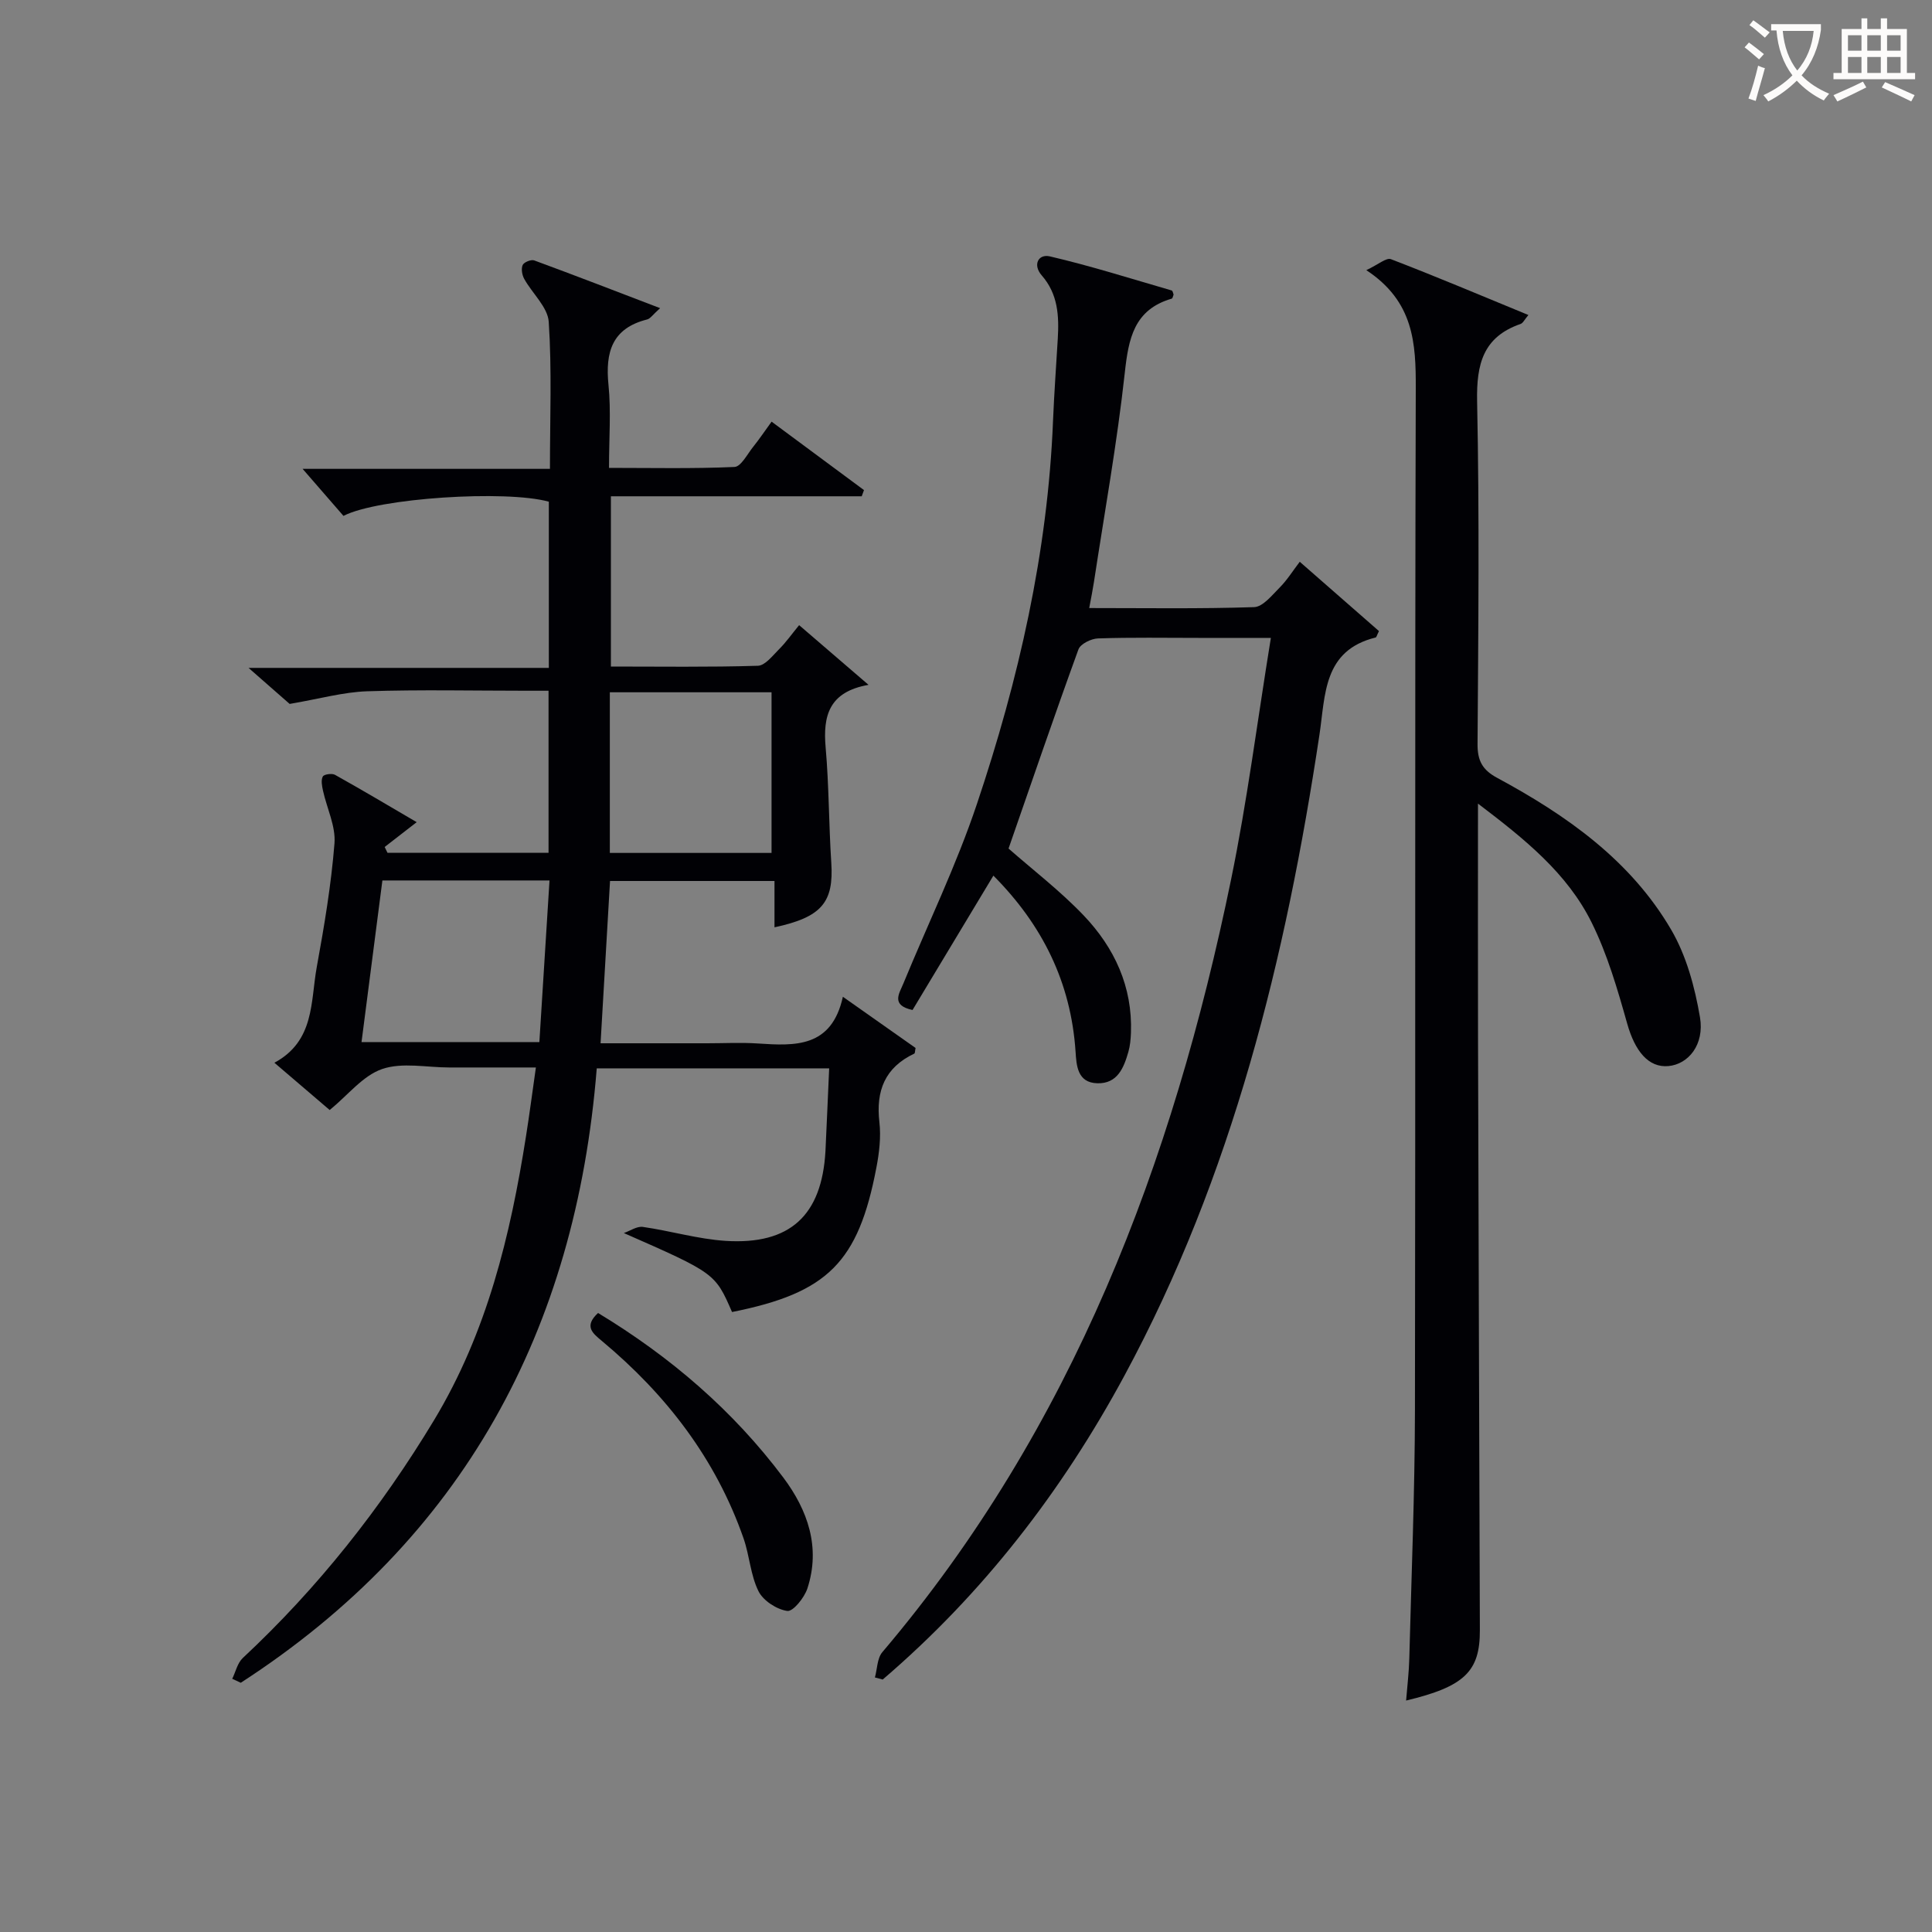
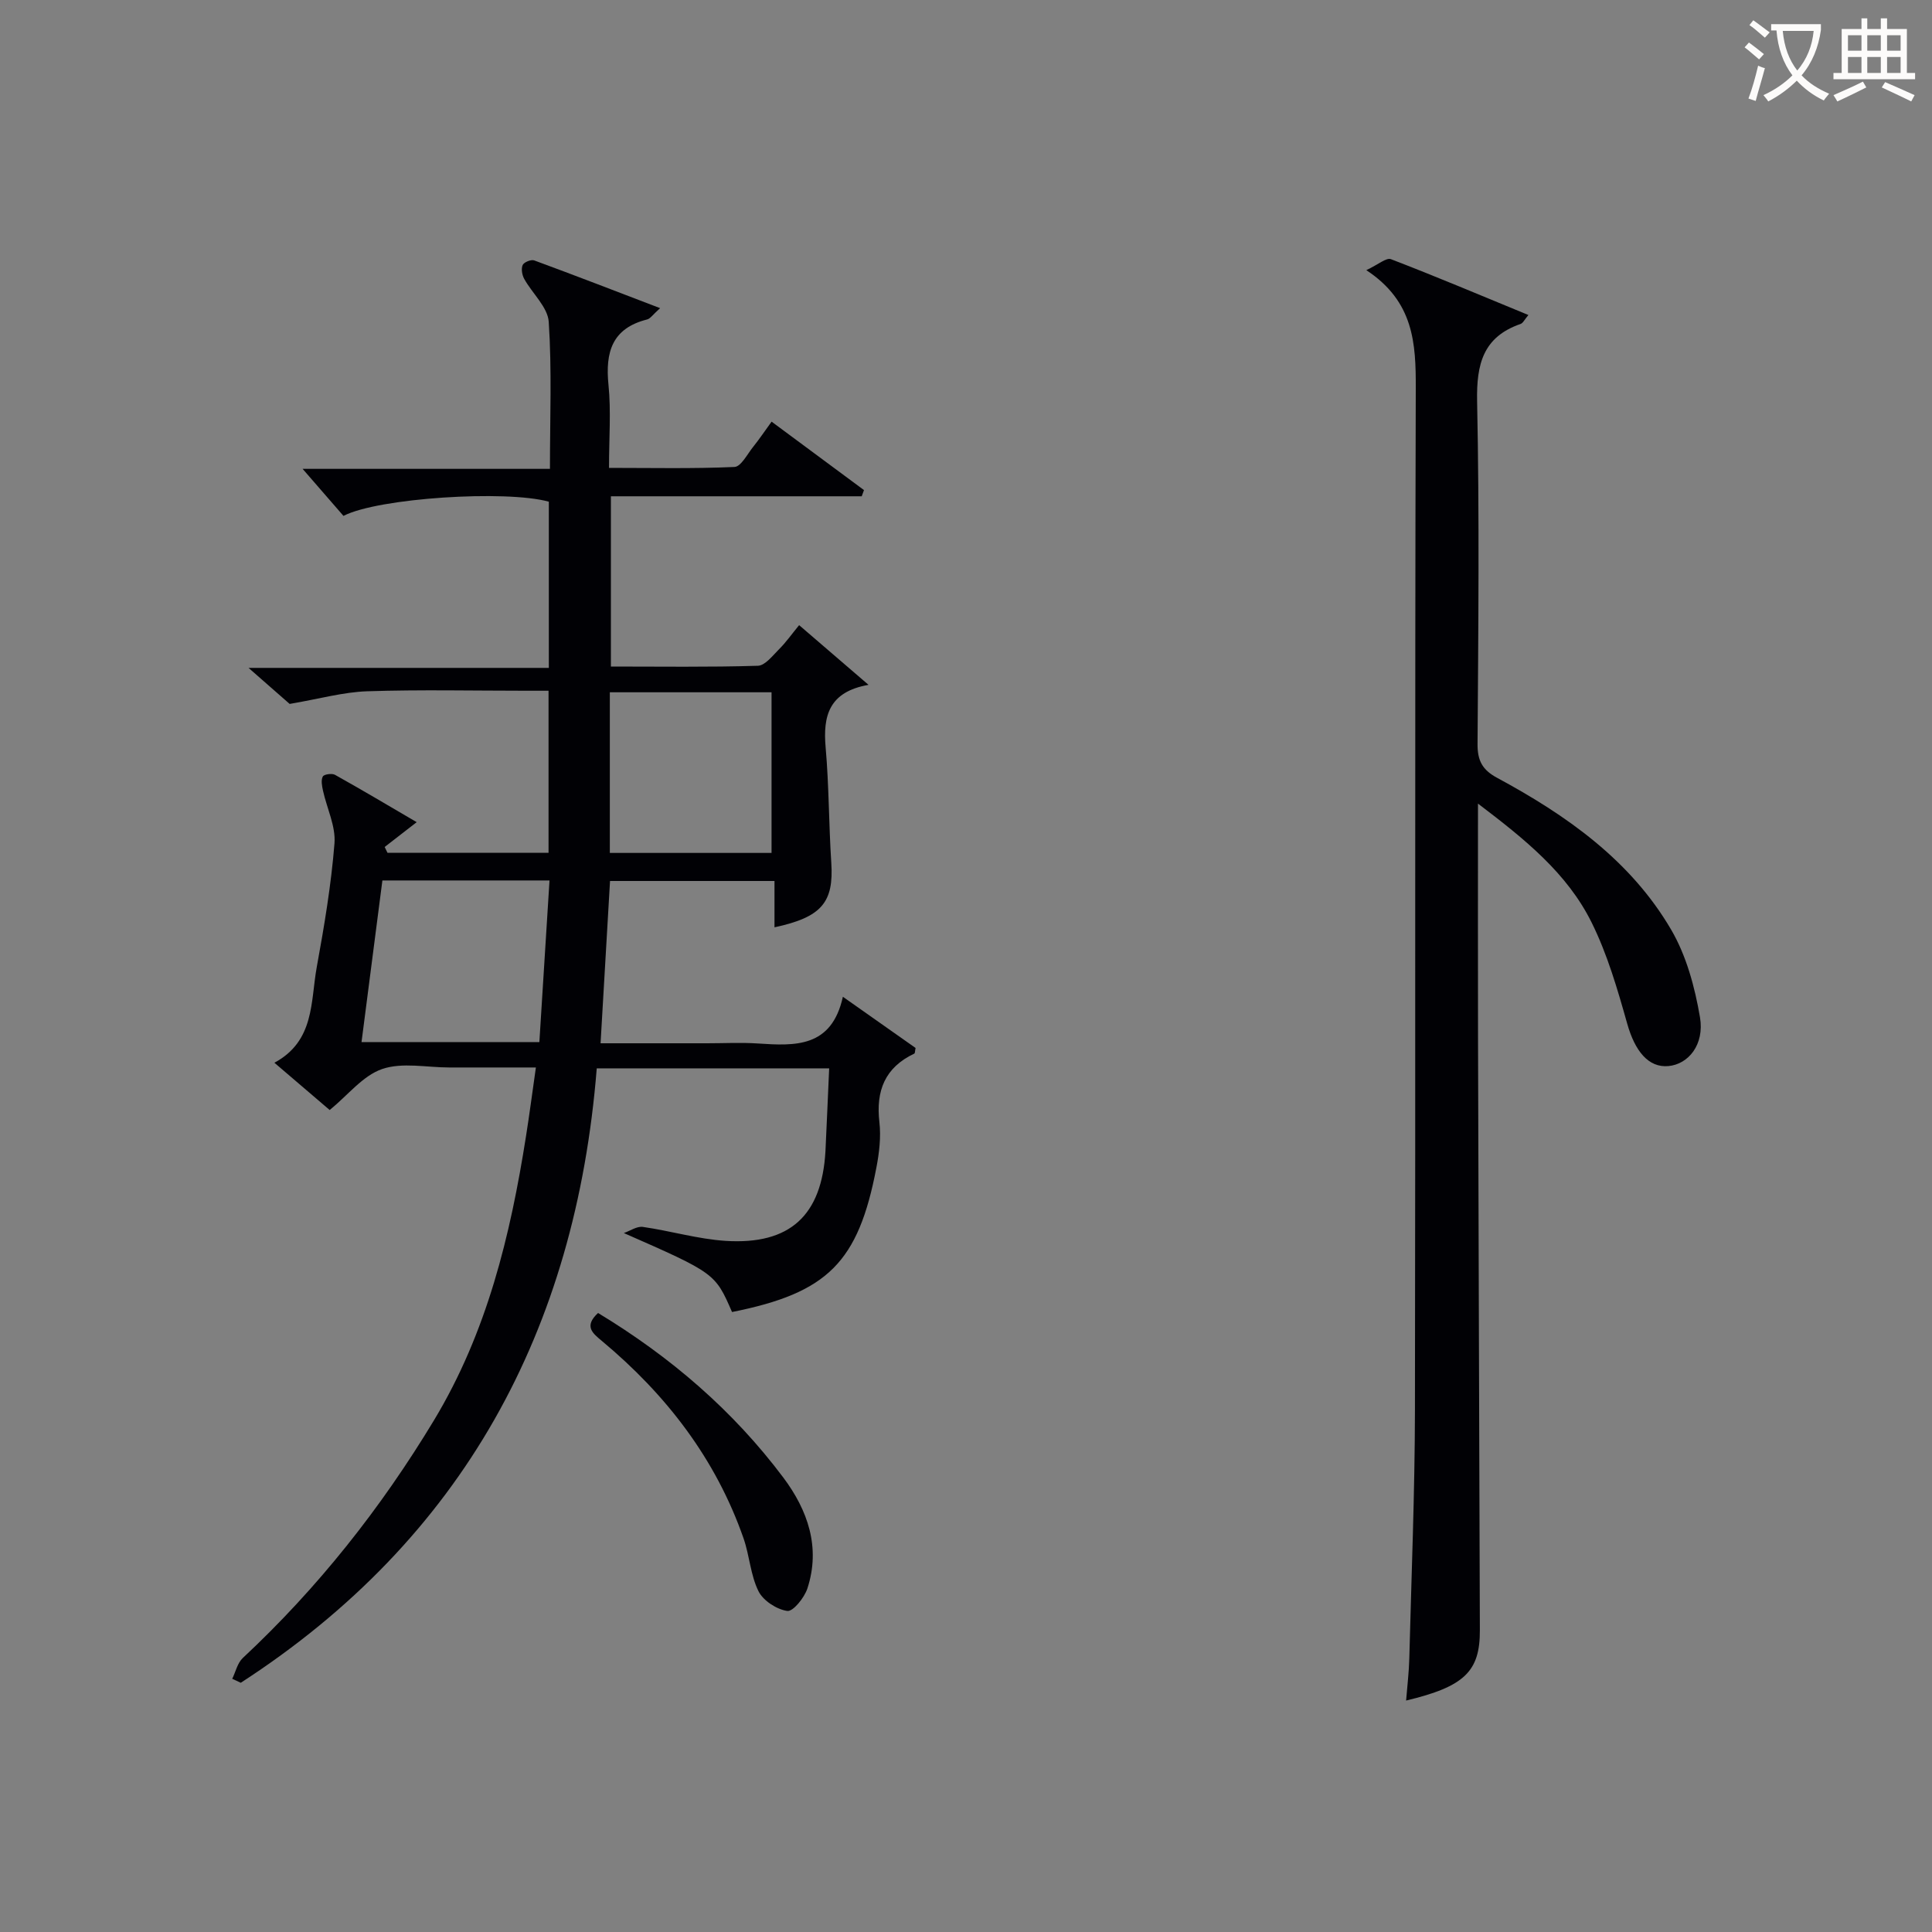
<svg xmlns="http://www.w3.org/2000/svg" enable-background="new 0 0 400 400" viewBox="0 0 400 400">
  <rect x="0" y="0" width="400" height="400" fill="#808080" stroke="none" />
  <g fill="#010105">
    <path d="m171.67 221.19c-16.44 0-31.9 0-48.12 0-4.32 54.19-27.67 97.4-73.7 127.21-.59-.27-1.18-.55-1.77-.82.71-1.45 1.08-3.27 2.18-4.3 15.56-14.53 28.6-31.01 39.6-49.24 10.97-18.19 15.81-38.23 19.05-58.84.7-4.42 1.28-8.86 2.04-14.19-4 0-7.72 0-11.44 0-2.17 0-4.33 0-6.5 0-4.67 0-9.71-1.11-13.89.32-3.99 1.37-7.07 5.39-10.86 8.49-3.44-2.94-7.18-6.14-11.45-9.79 8.38-4.52 7.47-12.67 8.77-19.8 1.55-8.49 2.99-17.04 3.67-25.62.28-3.55-1.58-7.27-2.38-10.92-.21-.96-.44-2.15-.04-2.92.23-.46 1.9-.71 2.53-.35 5.62 3.14 11.16 6.43 16.91 9.8-2.52 1.95-4.57 3.55-6.63 5.14.2.4.39.81.59 1.21h33.34c0-10.87 0-21.79 0-33.56-1.39 0-2.96 0-4.53 0-11 0-22-.25-32.99.11-4.95.16-9.86 1.56-16.08 2.62-1.63-1.43-4.62-4.05-8.51-7.46h62.17c0-11.89 0-23.14 0-34.41-8.84-2.46-35.32-.79-42.52 2.94-2.68-3.08-5.48-6.3-8.46-9.74h51.21c0-10.56.41-20.53-.25-30.43-.2-3.05-3.4-5.87-5.07-8.89-.45-.81-.67-2.09-.33-2.87.25-.59 1.75-1.2 2.38-.97 8.48 3.12 16.91 6.38 26.08 9.89-1.52 1.35-2.02 2.17-2.69 2.34-7.28 1.83-8.68 6.78-8 13.54.55 5.43.11 10.96.11 17.19 8.82 0 17.41.19 25.97-.19 1.36-.06 2.66-2.65 3.87-4.16 1.24-1.54 2.34-3.19 3.82-5.22 6.51 4.82 12.82 9.49 19.13 14.17-.16.43-.31.85-.47 1.28-17.18 0-34.37 0-51.93 0v35.25c10.21 0 20.33.15 30.43-.16 1.51-.05 3.07-2.11 4.4-3.44 1.4-1.39 2.55-3.03 4.14-4.97 4.67 4.02 9.13 7.86 14.37 12.36-8.2 1.44-9.46 6.42-8.88 12.96.7 7.94.65 15.94 1.17 23.89.53 8.16-1.96 11.25-11.76 13.35 0-3.1 0-6.15 0-9.59-11.52 0-22.56 0-34.05 0-.64 10.97-1.28 21.98-1.96 33.6h22.05c3.5 0 7.01-.19 10.49.04 7.72.51 15.29.92 17.63-9.67 5.55 3.91 10.34 7.28 15.05 10.6-.13.59-.1 1.09-.27 1.17-6.08 2.88-7.97 7.69-7.22 14.19.35 3.07-.03 6.33-.62 9.39-3.74 19.67-10.12 25.97-29.89 29.92-3.48-8.01-3.56-8.07-22.4-16.35 1.32-.46 2.71-1.45 3.94-1.27 5.74.82 11.4 2.52 17.15 2.89 13.33.84 19.89-5.29 20.65-18.54.28-5.61.49-11.21.77-17.18zm-57.9-38.9c-11.99 0-23.21 0-34.6 0-1.45 11.22-2.86 22.18-4.32 33.46h36.82c.71-11.23 1.4-22.23 2.1-33.46zm12.49-5.7h33.48c0-11.32 0-22.23 0-33.26-11.27 0-22.29 0-33.48 0z" />
-     <path d="m181.14 347.3c.49-1.76.46-3.96 1.53-5.23 39.39-46.42 60.14-101.28 72.21-159.97 3.34-16.22 5.42-32.7 8.24-50.03-5.68 0-10.25 0-14.82 0-7 0-14-.13-20.99.11-1.41.05-3.62 1.14-4.03 2.27-4.98 13.69-9.69 27.49-14.47 41.23 4.95 4.36 10.65 8.72 15.55 13.85 6.37 6.68 10.14 14.76 9.79 24.3-.05 1.32-.17 2.68-.53 3.94-.95 3.31-2.25 6.61-6.41 6.51-4.17-.1-4.34-3.7-4.53-6.59-.96-14.27-6.84-26.18-17.01-36.4-5.62 9.34-11.2 18.62-16.74 27.82-4.51-.98-2.76-3.4-1.95-5.36 5.11-12.43 11.02-24.58 15.28-37.29 8.64-25.73 14.67-52.09 15.76-79.38.23-5.64.65-11.28.98-16.92.28-4.73.07-9.27-3.32-13.14-1.92-2.2-.7-4.49 1.68-3.94 8.5 1.98 16.84 4.63 25.23 7.06.2.06.27.55.39.85-.13.29-.19.78-.39.84-7.82 2.28-8.94 8.26-9.72 15.4-1.59 14.5-4.19 28.89-6.39 43.32-.25 1.63-.58 3.25-.97 5.34 11.55 0 22.86.18 34.14-.19 1.82-.06 3.7-2.46 5.28-4.04 1.51-1.51 2.67-3.38 4.17-5.35 6.11 5.34 11.31 9.89 16.4 14.35-.41.8-.5 1.28-.7 1.33-10.87 2.68-10.38 11.88-11.62 20.12-6.96 46.22-17.98 91.24-40.4 132.74-12.92 23.92-29.31 45.15-50.03 62.88-.52-.13-1.07-.28-1.61-.43z" />
    <path d="m306 166.38c0 17.01-.03 32.84.01 48.67.11 40.82.25 81.65.38 122.47.03 8.52-3.17 11.67-15.27 14.56.24-3.03.59-5.87.66-8.71.44-17.14 1.14-34.29 1.17-51.43.13-70.49-.04-140.98.17-211.48.03-9.38-.38-18.03-10.24-24.53 2.45-1.14 4.14-2.64 5.1-2.27 9.43 3.62 18.74 7.56 28.46 11.56-.8.94-1.11 1.67-1.62 1.85-7.77 2.69-9.15 8.32-9 16 .49 23.65.25 47.32.09 70.99-.02 3.44 1.01 5.34 4.05 6.98 14.37 7.75 27.64 17.07 36.04 31.45 3.15 5.39 4.9 11.89 5.96 18.11.97 5.7-2.42 9.75-6.54 10.12-4.13.37-6.92-3.1-8.52-8.77-2.01-7.12-4.1-14.36-7.37-20.95-5.04-10.18-13.77-17.22-23.53-24.62z" />
    <path d="m123.82 271.84c15.04 9.1 27.97 20.22 38.37 34.09 5.05 6.74 7.75 14.45 4.97 22.95-.63 1.91-2.97 4.82-4.16 4.65-2.19-.31-4.98-2.12-5.96-4.08-1.66-3.34-1.85-7.37-3.1-10.96-5.75-16.47-16.01-29.75-29.29-40.83-1.88-1.58-3.86-3.02-.83-5.82z" />
  </g>
  <path d="m362.1 8.8c1.1.8 2.1 1.6 3.1 2.4l-1 1.1c-1.3-1.1-2.3-2-3-2.5zm1.9 4.8c.5.2.9.4 1.4.5-.6 2.3-1.3 4.5-1.9 6.8l-1.5-.5c.8-2.1 1.4-4.3 2-6.8zm-1-9.4c1.3.9 2.4 1.8 3.4 2.5l-1 1.1c-1.4-1.2-2.4-2.1-3.2-2.6zm3.7 2.2v-1.4h10.3v1.2c-.5 3.6-1.8 6.8-4 9.4 1.5 1.6 3.4 2.8 5.7 3.8-.3.4-.7.8-1.1 1.4-2.3-1.1-4.1-2.5-5.6-4.1-1.6 1.6-3.6 3.1-5.9 4.3-.3-.5-.7-.9-1-1.3 2.4-1.1 4.4-2.5 6-4.1-1.9-2.5-3-5.6-3.3-9.3h-1.1zm8.8 0h-6.4c.3 3.3 1.3 6 3 8.2 2-2.3 3.1-5.1 3.4-8.2z" fill="#fcfbfa" />
  <path d="m385.3 3.8h1.3v2.2h2.8v-2.2h1.3v2.2h4.1v9.1h1.7v1.3h-16.9v-1.3h1.7v-9.1h4.1v-2.2zm.4 13.1.7 1.2c-1.8.9-3.8 1.9-6 2.9-.2-.4-.5-.8-.8-1.3 2.3-1 4.3-1.9 6.1-2.8zm-3.1-6.4h2.8v-3.2h-2.8zm0 4.6h2.8v-3.3h-2.8zm4-4.6h2.8v-3.2h-2.8zm0 4.6h2.8v-3.3h-2.8zm3.7 1.9c2.1.9 4.1 1.8 6.1 2.7l-.7 1.3c-2.2-1.1-4.2-2-6.1-2.9zm3.2-9.7h-2.8v3.2h2.8zm-2.8 7.8h2.8v-3.3h-2.8z" fill="#fcfbfa" />
</svg>